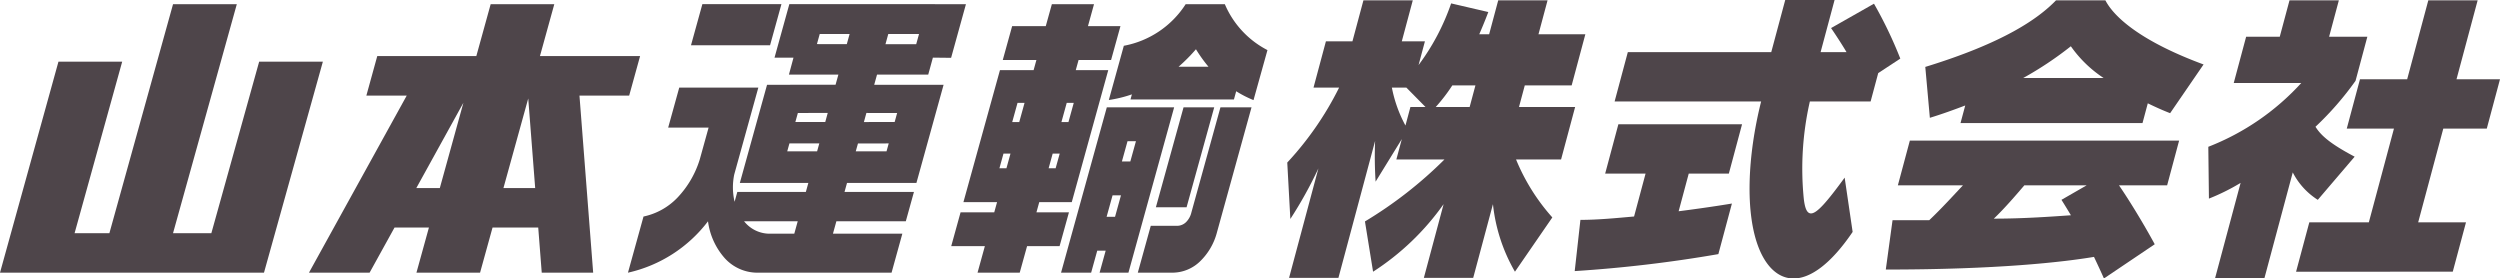
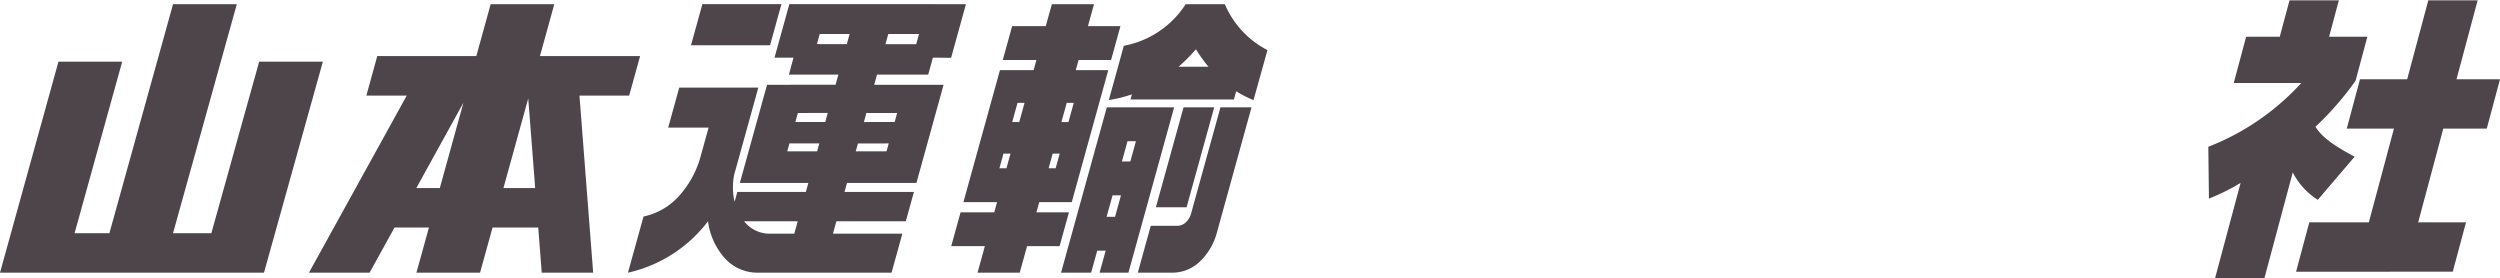
<svg xmlns="http://www.w3.org/2000/svg" viewBox="0 0 268.616 29.921">
  <defs>
    <style>.cls-1{fill:#4e454a;}</style>
  </defs>
  <g id="レイヤー_2" data-name="レイヤー 2">
    <g id="文字">
      <path class="cls-1" d="M13.128,6.629,8.014,25.056H11.753L18.593.449h6.852L18.591,25.056h4.118L27.845,6.629h6.845L28.364,29.298H0L6.28,6.629ZM39.711,29.298H33.197L43.703,10.269H39.365l1.171-4.245H51.18L52.721.449H59.557L58.016,6.024H68.776l-1.173,4.245H62.261L63.734,29.298H58.208l-.377-4.847H52.921l-1.34,4.847H44.745l1.34-4.847H42.389ZM56.757,10.58,54.093,20.206h3.41ZM49.792,11.039,44.732,20.206h2.525ZM82.74,4.864l-8.495-.002L75.468.441h8.496Zm14.213,20.246-1.158,4.188H81.296a4.734,4.734,0,0,1-3.411-1.543A7.405,7.405,0,0,1,76.072,23.777a14.876,14.876,0,0,1-8.6,5.521l1.671-6.033a7.053,7.053,0,0,0,3.647-2.03,10.391,10.391,0,0,0,2.4-4.114l.945-3.408H71.792L72.982,9.413h8.498l-2.587,9.33A6.768,6.768,0,0,0,78.93,21.681l.292-1.059H86.586l.268-.967H79.493l2.923-10.545,7.362-.007L90.08,8.019,84.768,8.014l.488-1.815H83.218L84.812.441,103.786.449,102.193,6.213l-1.958-.021L99.734,8.019H94.232L93.931,9.11h7.455l-2.919,10.545H91.009l-.268.967H98.2L97.325,23.777H89.866l-.369,1.333ZM90.986,4.743l.3-1.087L88.078,3.651l-.302,1.087Zm7.456.005L98.746,3.656h-3.305l-.301,1.092ZM96.128,13.109l.266-.967-3.303-.004-.268.975Zm-7.458.002.267-.976-3.209.004-.269.97Zm6.585,3.146.235-.846-3.304.004-.238.845Zm-7.459,0,.235-.846H84.821l-.235.848Zm-2.453,8.853.369-1.333H79.951a3.507,3.507,0,0,0,2.669,1.333Zm24.222,4.188h-4.532l.788-2.855h-3.614l1.004-3.632h3.618l.302-1.092h-3.615L107.443,7.532h3.616L111.359,6.445h-3.615l1.007-3.637h3.613L113.019.449h4.529l-.651,2.359h3.492L119.382,6.445h-3.493L115.588,7.532h3.492l-3.923,14.187h-3.493l-.302,1.092h3.494l-1.007,3.632h-3.493ZM128.501,5.291a18.309,18.309,0,0,1-1.866,1.879h3.212A15.307,15.307,0,0,1,128.501,5.291Zm-13.699,7.822.57-2.063h-.755l-.57,2.063Zm-5.287,0,.57-2.063h-.754l-.572,2.063Zm3.909,4.968.437-1.576h-.755l-.435,1.576Zm-5.286,0,.435-1.576h-.753l-.436,1.576ZM127.494,22.267h-3.298L127.167,11.534h3.296Zm-9.348,7.031.655-2.368h-.906l-.656,2.368h-3.234l4.917-17.764h7.235l-4.911,17.764ZM121.449,17.351l.605-2.181h-.905l-.605,2.181Zm-1.641,5.941.636-2.302h-.904l-.638,2.302Zm2.445,6.005,1.393-5.034h2.868a1.389,1.389,0,0,0,.934-.407,2.174,2.174,0,0,0,.567-1.045l3.118-11.279h3.339l-3.726,13.476a6.671,6.671,0,0,1-1.826,3.096,4.274,4.274,0,0,1-2.844,1.191Zm10.329-18.611H121.467l.151-.548a13.463,13.463,0,0,1-2.479.607l1.612-5.826A10.078,10.078,0,0,0,127.396.449h4.208a9.908,9.908,0,0,0,4.58,4.934l-1.499,5.374a11.631,11.631,0,0,1-1.86-.953Z" />
-       <path class="cls-1" d="M162.776,29.194a18.29,18.29,0,0,1-2.364-7.258l-2.122,7.919h-5.302l2.122-7.919a27.508,27.508,0,0,1-7.578,7.258l-.873-5.401a44.655,44.655,0,0,0,8.545-6.661h-5.17l.586-2.187-2.816,4.573a42.539,42.539,0,0,1-.054-4.374l-3.942,14.713h-5.303l3.152-11.763a44.458,44.458,0,0,1-3.014,5.434l-.331-6.063a33.989,33.989,0,0,0,5.571-8.053h-2.751l1.332-4.97h2.85L146.496.033h5.303l-1.181,4.407h2.485l-.684,2.551A24.113,24.113,0,0,0,155.919.365l3.994.928s-.365.994-.971,2.386h1.061L160.979.033h5.302l-.977,3.645h5.037L168.868,9.179H163.831l-.622,2.32h6.032l-1.509,5.633h-4.839a21.686,21.686,0,0,0,3.899,6.23Zm-11.668-19.783h-1.557a14.201,14.201,0,0,0,1.46,4.077l.533-1.989h1.624Zm7.421-.232h-2.486a18.229,18.229,0,0,1-1.781,2.32h3.645Z" />
-       <path class="cls-1" d="M169.197,29.127l.613-5.502c1.888,0,3.897-.198,5.765-.364l1.234-4.606h-4.341l1.42-5.302h13.289l-1.42,5.302H181.448l-1.084,4.044c3.397-.432,5.724-.83,5.724-.83l-1.456,5.434A143.348,143.348,0,0,1,169.197,29.127ZM201.808,7.854l-.817,3.048H194.463a32.463,32.463,0,0,0-.651,10.47c.122,1.027.344,1.559.775,1.559.63,0,1.679-1.193,3.615-3.845l.857,5.833c-2.357,3.479-4.555,5.003-6.345,5.003-1.591,0-2.894-1.192-3.712-3.214-1.516-3.744-1.256-9.907.225-15.806H173.484l1.42-5.302h15.411S191.292,1.956,191.816,0h5.302c-.551,2.055-1.047,3.91-1.501,5.6h2.784c-.386-.662-1.135-1.822-1.66-2.584L201.353.398A45.424,45.424,0,0,1,204.181,6.296Z" />
-       <path class="cls-1" d="M226.061,29.921c-.351-.794-.709-1.557-1.069-2.319-3.399.564-10.339,1.36-22.37,1.36l.725-5.303h3.943c1.332-1.26,2.651-2.717,3.621-3.744h-6.993l1.288-4.806h28.932l-1.288,4.806h-5.17c.977,1.424,2.507,3.877,3.838,6.329Zm7.111-17.76c-.691-.266-1.521-.63-2.399-1.06l-.568,2.12H210.651l.506-1.888c-1.218.463-2.502.928-3.801,1.325l-.491-5.468c8.414-2.583,12.124-5.169,14.049-7.157h5.302c.849,1.658,3.553,4.308,10.549,6.893Zm-15.666,7.754c-.821.961-2.123,2.484-3.278,3.578,3.281,0,6.359-.232,8.284-.364-.572-.962-1.016-1.658-1.016-1.658l2.705-1.556Zm4.999-14.944a37.381,37.381,0,0,1-5.124,3.413h8.65A13.056,13.056,0,0,1,222.506,4.971Z" />
      <path class="cls-1" d="M249.038,21.472a7.551,7.551,0,0,1-2.689-2.948l-3.045,11.365h-5.302l2.743-10.238a22.926,22.926,0,0,1-3.404,1.689l-.066-5.567a26.543,26.543,0,0,0,9.991-6.858h-7.258l1.332-4.971h3.612l1.048-3.91h5.302l-1.048,3.91h4.11L253.095,8.682a32.916,32.916,0,0,1-4.305,4.938c.58.928,1.567,1.822,4.209,3.214Zm-2.333,7.722,1.421-5.302h6.396l2.699-10.073h-5.07l1.42-5.302H258.641L260.914.033h5.302l-2.273,8.483h4.673l-1.42,5.302h-4.673l-2.699,10.073h5.138l-1.421,5.302Z" />
    </g>
  </g>
</svg>